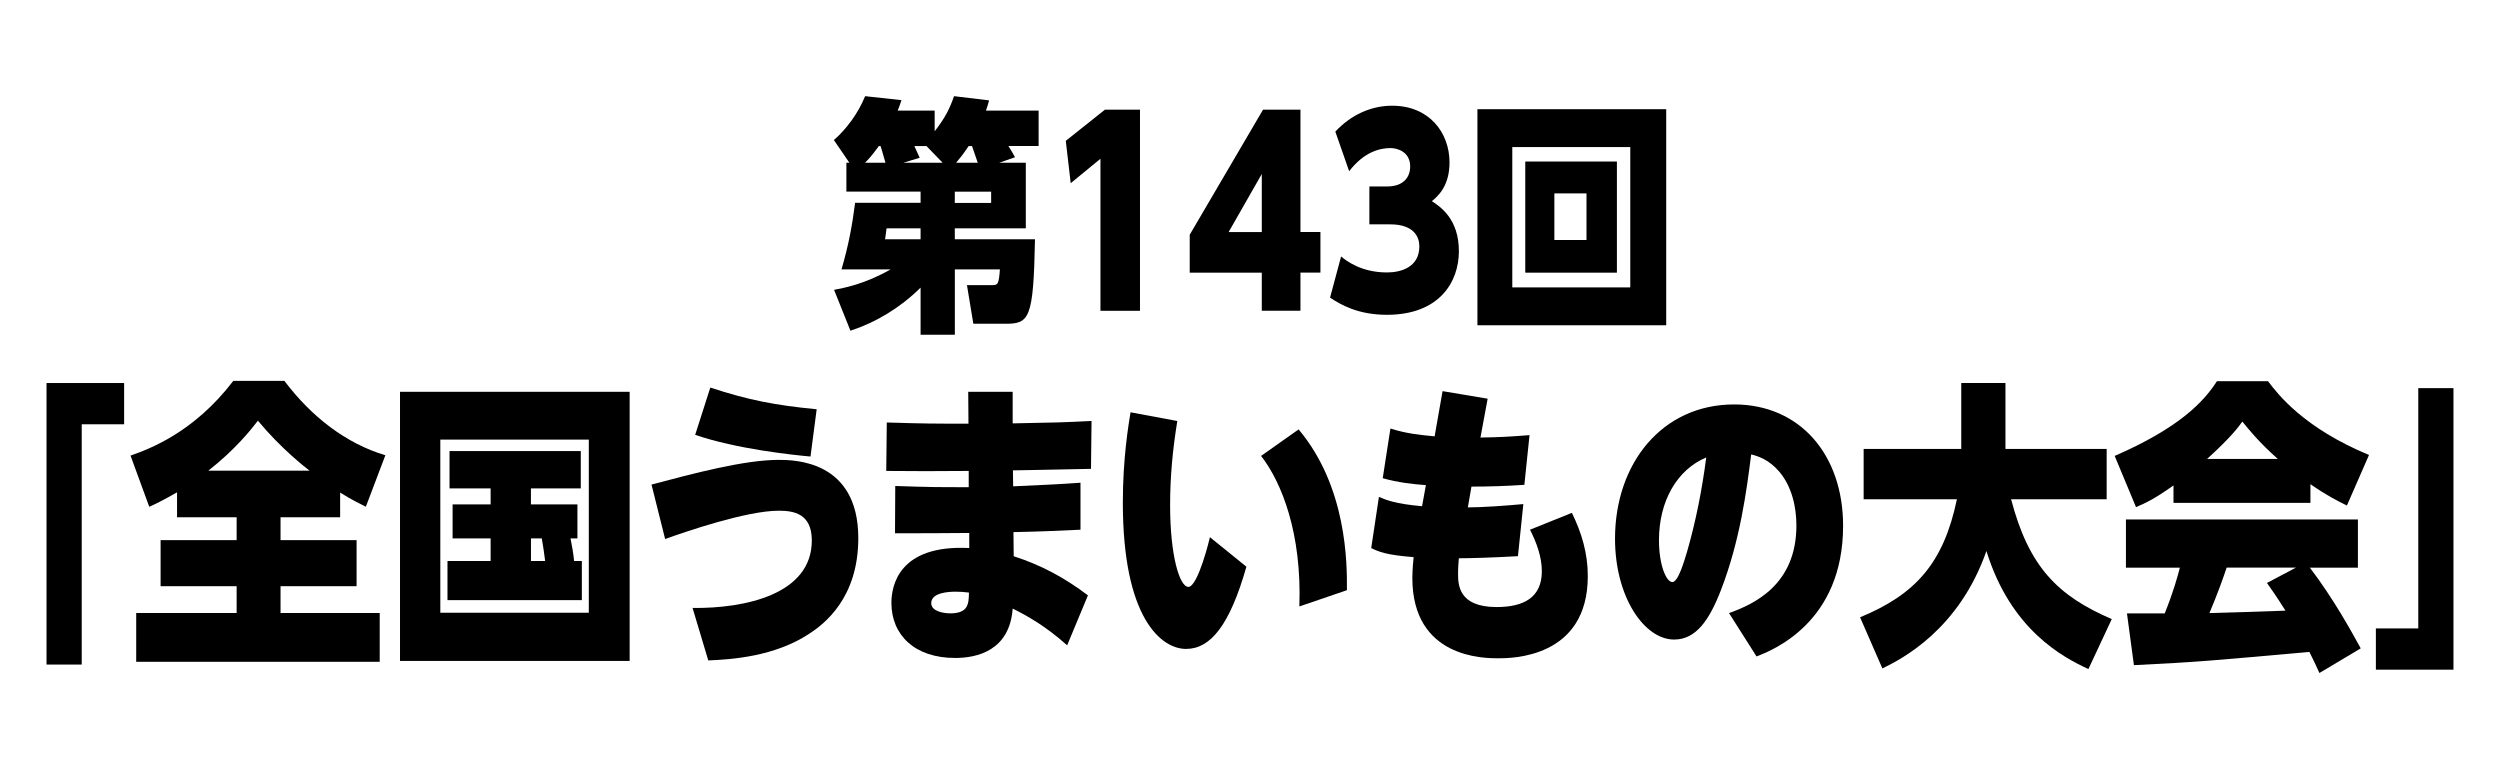
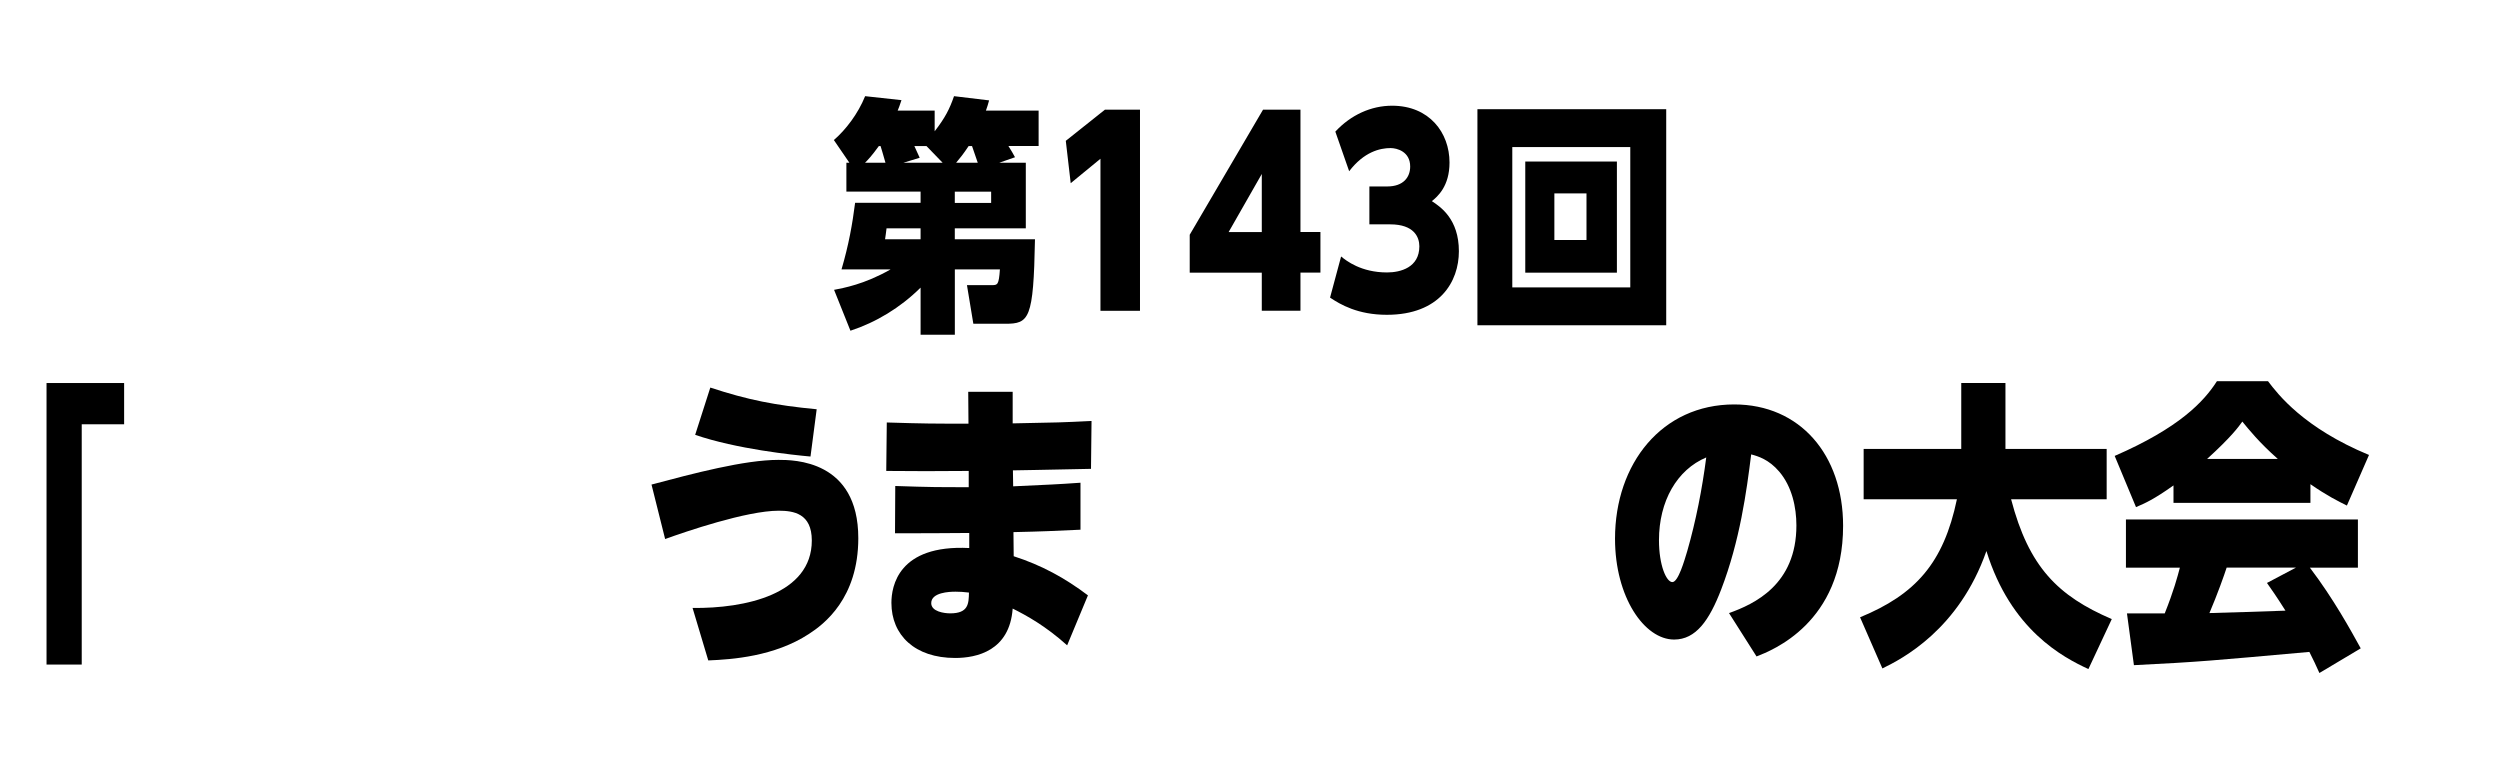
<svg xmlns="http://www.w3.org/2000/svg" id="_レイヤー_2" width="610.86" height="187.96" viewBox="0 0 610.86 187.96">
  <defs>
    <style>.cls-1{fill:none;}</style>
  </defs>
  <g id="_レイヤー_1-2">
    <rect class="cls-1" width="610.86" height="187.96" />
    <path d="M250.65,39.77v16.02h-17.35v2.68h19.59c-.36,19.55-1.4,20.64-7.27,20.64h-7.79l-1.56-9.44h6.08c1.4,0,1.71-.06,1.97-3.84h-11.01v15.96h-8.37v-11.51c-4.99,4.93-10.86,8.46-17.14,10.53l-4-9.99c2.23-.43,7.43-1.34,13.82-5h-12c1.77-6.03,2.65-11.02,3.32-16.26h16v-2.74h-18.13v-7.06h.73l-3.79-5.54c2.91-2.5,5.92-6.45,7.64-10.72l8.88.97c-.47,1.4-.62,1.83-.93,2.56h9.04v5.05c2.55-3.29,3.64-5.42,4.73-8.58l8.57,1.03c-.31,1.1-.42,1.52-.78,2.5h12.88v8.65h-7.38c.52.79,1.3,2.13,1.61,2.74l-3.84,1.34h6.49ZM216.36,39.77c-.78-2.74-.88-3.05-1.2-4.08h-.42c-1.71,2.37-2.7,3.41-3.38,4.08h4.99ZM216.62,55.79c-.05.61-.31,2.31-.36,2.68h8.68v-2.68h-8.31ZM230.33,39.77l-3.95-4.08h-2.96c.21.43,1.09,2.44,1.3,2.86l-4,1.22h9.61ZM242.18,49.58v-2.74h-8.88v2.74h8.88ZM238.91,39.77c-.21-.61-1.2-3.47-1.4-4.08h-.83c-1.25,1.89-2.23,3.11-3.06,4.08h5.3Z" />
    <path d="M269.98,26.8h8.57v49.14h-9.66v-37.15l-7.27,5.97-1.2-10.35,9.56-7.61Z" />
    <path d="M308.31,75.94v-9.32h-17.61v-9.26l17.92-30.57h9.14v29.9h4.88v9.92h-4.88v9.32h-9.46ZM300.21,56.7h8.1v-14.19l-8.1,14.19Z" />
    <path d="M327.69,62.67c1.25,1.03,4.88,3.9,11.22,3.9,3.32,0,7.9-1.22,7.9-6.39,0-2.25-1.3-5.36-7.12-5.36h-5.09v-9.26h4.36c4,0,5.61-2.31,5.61-4.87,0-3.65-3.22-4.51-4.78-4.51-2.6,0-6.49.91-10.13,5.66l-3.38-9.68c3.79-4.08,8.73-6.33,13.87-6.33,9.09,0,14.03,6.58,14.03,13.88,0,5.85-2.96,8.34-4.31,9.44,2.13,1.4,6.6,4.39,6.6,12.24,0,7.43-4.68,15.53-17.61,15.53-7.07,0-11.33-2.5-13.87-4.2l2.7-10.05Z" />
    <path d="M407.13,26.68v52.8h-46.13V26.68h46.13ZM369.52,35.94v34.28h28.83v-34.28h-28.83ZM395.08,39.47v27.16h-22.39v-27.16h22.39ZM379.8,47.26v11.39h7.85v-11.39h-7.85Z" />
    <path d="M11.37,93.59h18.96v10.08h-10.36v58.71h-8.6v-68.79Z" />
-     <path d="M43.25,120.3c-3.64,2.06-4.83,2.65-6.78,3.53l-4.58-12.51c4.65-1.62,15.5-5.66,25.11-18.25h12.49c6.59,8.75,15.06,15.3,24.67,18.17l-4.77,12.58c-1.88-.96-3.33-1.62-6.28-3.46v6.03h-14.56v5.59h18.58v11.26h-18.58v6.55h24.23v11.92h-59.5v-11.92h24.54v-6.55h-18.58v-11.26h18.58v-5.59h-14.56v-6.11ZM75.64,115c-.88-.66-6.97-5.37-12.62-12.21-1.51,1.99-5.52,7.06-12.11,12.21h24.73Z" />
-     <path d="M153.85,95.73v65.77h-56.11v-65.77h56.11ZM143.87,107.42h-36.28v42.3h36.28v-42.3ZM142.17,137.07v9.57h-32.83v-9.57h10.54v-5.52h-9.29v-8.31h9.29v-3.9h-10.04v-9.12h32.07v9.12h-12.18v3.9h11.36v8.31h-1.69c.38,1.77.69,3.68.88,5.52h1.88ZM133.2,137.07c-.19-1.69-.5-3.68-.82-5.52h-2.64v5.52h3.45Z" />
    <path d="M169.23,148.55c12.8.15,29.13-3.31,29.13-16.48,0-6.62-4.46-7.28-8.1-7.28-7.85,0-22.85,5.15-27.74,6.92l-3.33-13.31c10.23-2.72,22.72-6.03,31.01-6.03,3.7,0,19.52,0,19.52,19.13,0,14.71-8.41,21.04-12.05,23.39-8.41,5.52-18.83,6.25-24.61,6.48l-3.83-12.8ZM198.04,111.55c-4.21-.37-18.14-1.84-28.18-5.3l3.7-11.55c9.16,3.02,15.88,4.34,25.99,5.3l-1.51,11.55Z" />
    <path d="M236.58,95.73h10.86v7.72c11.42-.22,11.8-.22,19.27-.59l-.13,11.7c-13.94.3-15.44.3-19.08.37l.06,3.9c9.23-.44,10.23-.44,16.45-.88v11.48c-6.34.29-9.29.44-16.38.59l.06,5.89c6.84,2.21,12.49,5.3,18.14,9.56l-5.08,12.21c-5.33-4.78-9.92-7.28-13.31-8.98-.75,10.37-8.85,12.07-14.06,12.07-9.86,0-15.57-5.59-15.57-13.47,0-3.97,1.63-14.27,19.02-13.39v-3.68c-9.04.07-9.98.07-18.14.07l.06-11.55c8.72.29,10.17.29,17.95.29v-3.97c-9.54.07-11.68.07-20.15,0l.13-11.84c9.48.29,11.24.29,19.96.29l-.06-7.8ZM233.31,144.58c-1.26,0-5.77.15-5.77,2.79,0,2.06,3.14,2.5,4.64,2.5,4.46,0,4.52-2.36,4.58-5.08-1.07-.15-2.38-.22-3.45-.22Z" />
-     <path d="M287.67,102.86c-1.13,6.92-1.76,13.54-1.76,20.6,0,12.36,2.32,19.94,4.46,19.94,2.38,0,5.27-12.07,5.27-12.14l8.91,7.21c-4.08,14.35-8.79,20.09-14.75,20.09s-15.44-7.36-15.44-35.75c0-10.89,1.38-18.98,1.88-22.07l11.42,2.13ZM317.49,148.18c.63-17.8-4.27-30.24-9.35-36.78l9.17-6.48c11.8,14.05,11.86,32.67,11.8,39.29l-11.61,3.97Z" />
-     <path d="M352.51,95.58l10.99,1.84-1.76,9.49c4.9-.07,7.22-.22,11.99-.59l-1.26,12.14c-4.14.3-8.72.44-12.93.44l-.88,5.08c3.64,0,9.54-.44,13.56-.81l-1.32,12.73c-6.59.37-11.86.51-14.44.51-.06.96-.19,2.13-.19,3.68,0,2.65,0,8.24,9.42,8.24,6.65,0,11.05-2.35,11.05-8.75,0-3.53-1.32-7.06-2.89-10.15l10.23-4.12c2.38,4.86,3.89,9.86,3.89,15.45,0,20.09-18.7,20.09-21.91,20.09-3.39,0-20.96,0-20.96-19.64,0-1.99.25-4.49.31-5.08-6.78-.52-8.54-1.33-10.36-2.21l1.88-12.51c1.69.73,3.89,1.69,10.54,2.28l.94-5.15c-3.14-.22-6.91-.66-10.55-1.69l1.88-12.14c3.96,1.25,7.09,1.55,10.8,1.91l1.94-11.04Z" />
    <path d="M422.49,149.8c6.15-2.21,16.45-6.92,16.45-21.41,0-4.42-1.07-9.49-4.21-13.17-2.51-2.94-5.15-3.75-6.84-4.19-1.13,9.05-2.76,21.12-7.34,33.03-2.89,7.5-6.15,12.21-11.49,12.21-7.28,0-14.44-10.37-14.44-24.64,0-18.39,11.49-32.81,29.12-32.81,16.07,0,26.61,12.29,26.61,29.65,0,23.76-17.39,30.46-21.15,31.93l-6.72-10.59ZM405.36,132c0,6.18,1.82,10.23,3.27,10.23s2.95-5.3,3.64-7.58c2.13-7.43,3.64-15.16,4.64-22.88-7.16,3.02-11.55,10.67-11.55,20.23Z" />
    <path d="M454.5,150.83c13.56-5.59,20.4-13.24,23.66-28.84h-22.79v-12.29h23.85v-16.11h10.8v16.11h24.73v12.29h-23.35c4.33,16.55,11.42,23.62,24.6,29.28l-5.71,12.21c-6.22-2.87-18.96-9.56-24.92-28.84-6.72,19.2-20.59,26.34-25.42,28.69l-5.46-12.51Z" />
    <path d="M531.08,118.61c-4.77,3.39-6.9,4.34-9.16,5.3l-5.21-12.51c15.75-6.84,21.78-13.24,24.98-18.25h12.49c2.45,3.24,8.72,11.4,24.67,18.02l-5.4,12.36c-2.07-1.03-4.77-2.35-8.91-5.22v4.56h-33.46v-4.27ZM566.73,164.44c-.82-1.84-1.51-3.31-2.45-5.15-23.85,2.13-26.55,2.43-42.87,3.24l-1.7-12.65h9.23c2.2-5.52,3.08-8.83,3.7-11.18h-13.18v-11.77h56.68v11.77h-11.74c5.77,7.58,10.04,15.38,12.43,19.72l-10.11,6.03ZM556.56,112.13c-4.58-4.05-7.09-7.21-8.66-9.12-.94,1.32-2.7,3.75-8.6,9.12h17.26ZM561.02,138.69h-16.95c-.57,1.77-2.26,6.55-4.21,11.11,1.44,0,16.07-.51,18.58-.59-2.32-3.68-3.39-5.15-4.52-6.77l7.09-3.75Z" />
-     <path d="M599.49,163.63h-18.96v-10.08h10.36v-58.71h8.6v68.79Z" />
  </g>
</svg>